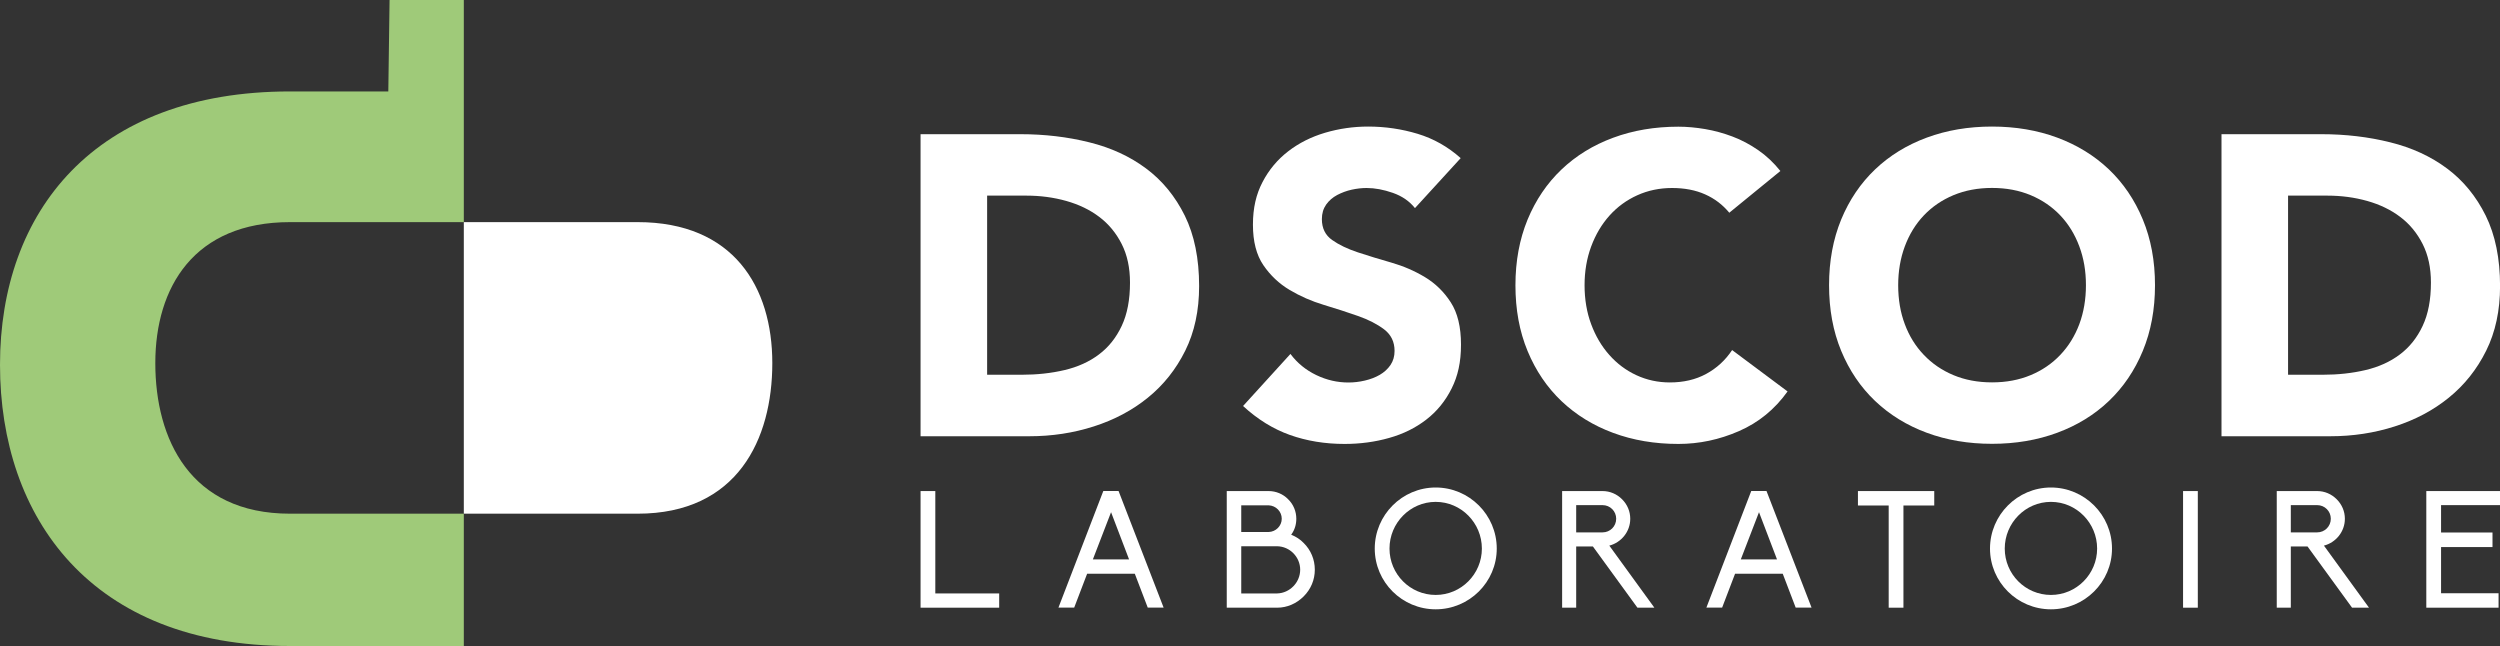
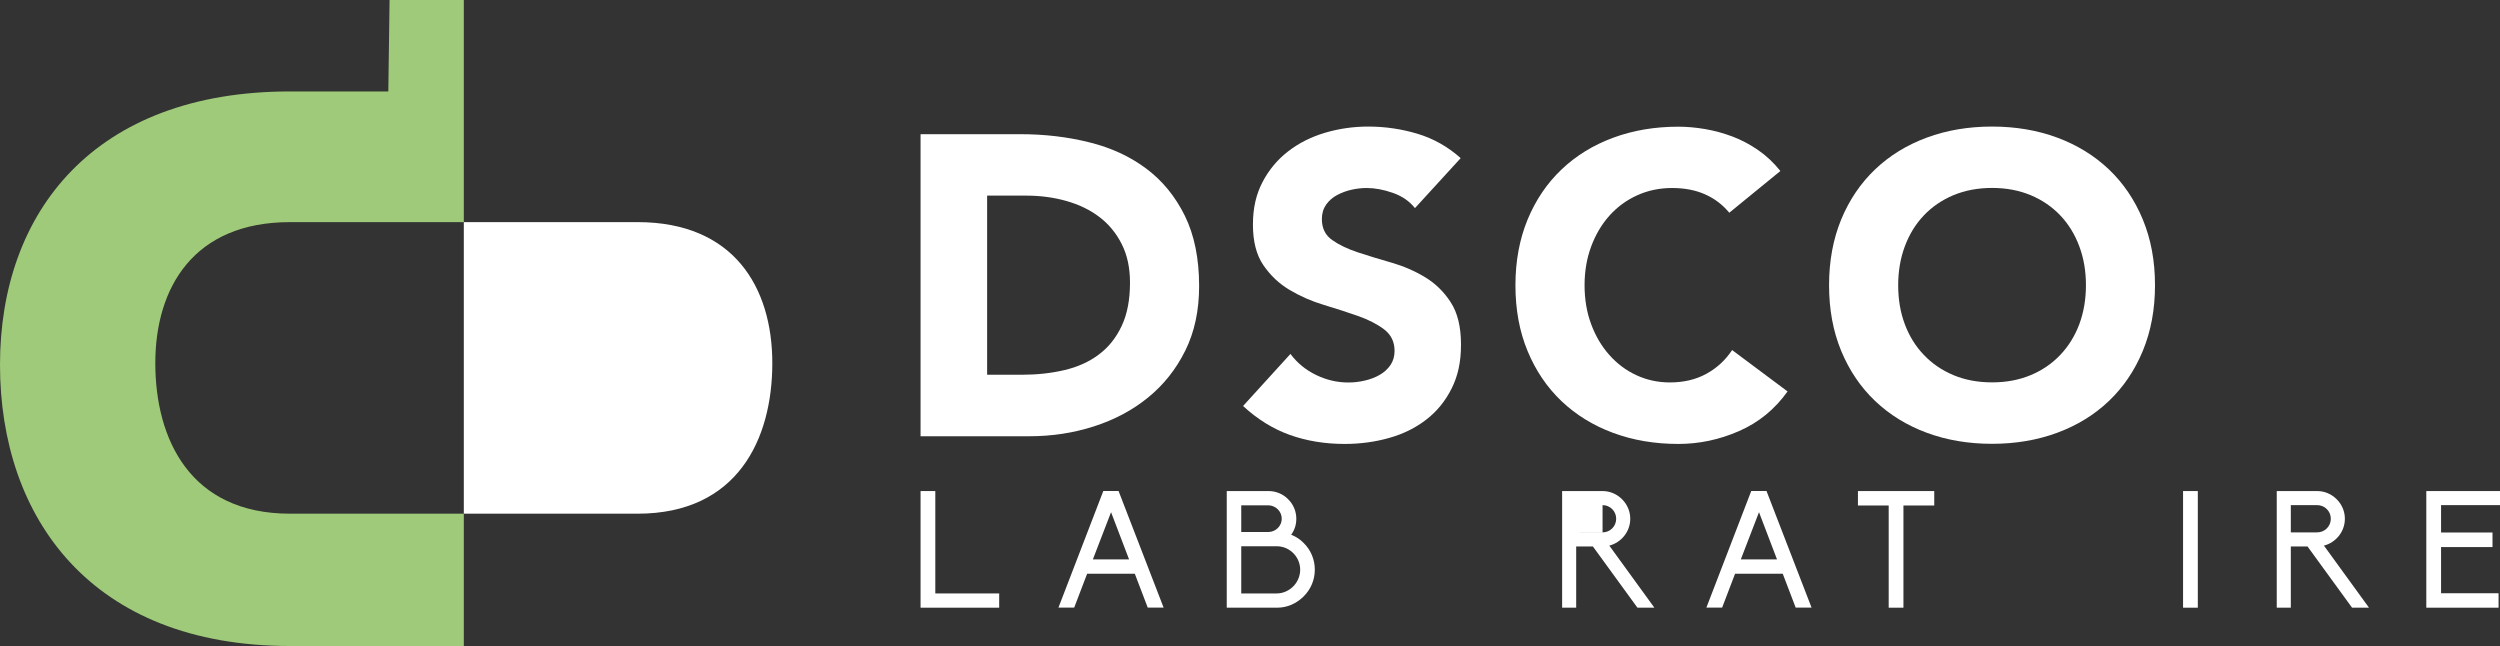
<svg xmlns="http://www.w3.org/2000/svg" id="Calque_1" data-name="Calque 1" viewBox="0 0 400 103.36">
  <rect x="0" y="0" width="400" height="103.36" fill="#333333" stroke="none" />
  <defs>
    <style>
      .cls-1 {
        fill: #9fca79;
      }

      .cls-1, .cls-2 {
        stroke-width: 0px;
      }

      .cls-2 {
        fill: #fff;
      }
    </style>
  </defs>
  <g>
    <path class="cls-2" d="m147.29,21.47h15.97c3.87,0,7.54.43,11.02,1.3,3.48.86,6.52,2.26,9.11,4.2,2.59,1.93,4.65,4.45,6.18,7.54,1.52,3.09,2.29,6.85,2.29,11.26,0,3.91-.74,7.36-2.22,10.34-1.48,2.98-3.47,5.48-5.97,7.51-2.5,2.03-5.39,3.56-8.67,4.61-3.28,1.05-6.71,1.57-10.31,1.57h-17.4V21.47Zm10.65,38.49h5.53c2.46,0,4.74-.25,6.86-.75,2.12-.5,3.95-1.33,5.49-2.49,1.55-1.16,2.76-2.68,3.65-4.57.89-1.89,1.33-4.2,1.33-6.93,0-2.37-.44-4.42-1.33-6.18-.89-1.75-2.08-3.2-3.58-4.33-1.5-1.14-3.27-1.99-5.29-2.56-2.03-.57-4.15-.85-6.38-.85h-6.28v28.66Z" />
    <path class="cls-2" d="m226.38,33.28c-.87-1.09-2.04-1.9-3.52-2.42-1.48-.52-2.88-.78-4.2-.78-.77,0-1.57.09-2.39.27-.82.18-1.59.47-2.32.85-.73.39-1.32.9-1.77,1.54-.45.64-.68,1.41-.68,2.32,0,1.46.55,2.57,1.64,3.34,1.09.77,2.47,1.43,4.13,1.98,1.66.55,3.45,1.09,5.36,1.64,1.91.55,3.7,1.32,5.36,2.32,1.66,1,3.04,2.34,4.13,4.03,1.09,1.68,1.64,3.94,1.64,6.76s-.5,5.03-1.5,7.03c-1,2-2.35,3.66-4.06,4.98-1.71,1.32-3.68,2.3-5.94,2.93-2.25.64-4.63.96-7.13.96-3.14,0-6.05-.48-8.73-1.43-2.69-.96-5.19-2.5-7.51-4.64l7.58-8.33c1.09,1.46,2.47,2.58,4.13,3.38,1.66.8,3.38,1.19,5.15,1.19.86,0,1.74-.1,2.63-.31s1.68-.51,2.39-.92c.7-.41,1.27-.93,1.71-1.57.43-.64.65-1.39.65-2.25,0-1.46-.56-2.6-1.67-3.45-1.11-.84-2.51-1.56-4.2-2.15-1.68-.59-3.5-1.18-5.46-1.77-1.96-.59-3.78-1.39-5.46-2.39-1.68-1-3.08-2.32-4.2-3.96s-1.67-3.8-1.67-6.48.51-4.87,1.54-6.83c1.02-1.96,2.39-3.59,4.1-4.91,1.71-1.32,3.67-2.31,5.9-2.97,2.23-.66,4.53-.99,6.89-.99,2.73,0,5.37.39,7.92,1.16,2.55.77,4.85,2.07,6.89,3.89l-7.3,7.98Z" />
    <path class="cls-2" d="m276.68,34.03c-1.05-1.27-2.33-2.25-3.86-2.93-1.52-.68-3.29-1.02-5.29-1.02s-3.86.39-5.56,1.16c-1.71.77-3.19,1.85-4.44,3.24-1.25,1.39-2.23,3.04-2.94,4.95-.71,1.91-1.06,3.98-1.06,6.21s.35,4.36,1.06,6.24c.7,1.89,1.67,3.53,2.9,4.91,1.23,1.39,2.67,2.47,4.33,3.24,1.66.77,3.45,1.16,5.36,1.16,2.18,0,4.12-.45,5.8-1.36,1.68-.91,3.07-2.18,4.16-3.82l8.87,6.62c-2.05,2.87-4.64,4.98-7.78,6.35-3.14,1.37-6.37,2.05-9.69,2.05-3.78,0-7.26-.59-10.44-1.77-3.19-1.18-5.94-2.88-8.26-5.08-2.32-2.21-4.13-4.88-5.43-8.02-1.3-3.14-1.94-6.64-1.94-10.51s.65-7.37,1.94-10.51c1.3-3.14,3.11-5.81,5.43-8.02,2.32-2.21,5.07-3.9,8.26-5.08,3.18-1.18,6.66-1.77,10.44-1.77,1.37,0,2.79.13,4.27.38,1.48.25,2.93.65,4.37,1.19s2.81,1.27,4.13,2.18c1.32.91,2.5,2.03,3.55,3.34l-8.19,6.69Z" />
    <path class="cls-2" d="m292.65,45.63c0-3.87.65-7.37,1.94-10.51,1.3-3.14,3.11-5.81,5.43-8.02,2.32-2.21,5.07-3.9,8.26-5.08,3.18-1.18,6.66-1.77,10.44-1.77s7.26.59,10.44,1.77c3.18,1.18,5.94,2.88,8.26,5.08,2.32,2.21,4.13,4.88,5.43,8.02s1.95,6.64,1.95,10.51-.65,7.37-1.95,10.51-3.11,5.81-5.43,8.02c-2.32,2.21-5.07,3.9-8.26,5.08-3.19,1.18-6.67,1.77-10.44,1.77s-7.26-.59-10.44-1.77c-3.19-1.18-5.94-2.88-8.26-5.08-2.32-2.21-4.13-4.88-5.43-8.02-1.3-3.14-1.94-6.64-1.94-10.51Zm11.06,0c0,2.28.35,4.36,1.06,6.24.7,1.89,1.72,3.53,3.04,4.91,1.32,1.39,2.9,2.47,4.74,3.24,1.84.77,3.9,1.16,6.18,1.16s4.33-.39,6.18-1.16c1.84-.77,3.42-1.85,4.74-3.24,1.32-1.39,2.33-3.03,3.04-4.91.7-1.89,1.06-3.97,1.06-6.24s-.35-4.3-1.06-6.21c-.71-1.91-1.72-3.56-3.04-4.95-1.32-1.39-2.9-2.47-4.74-3.24-1.84-.77-3.9-1.16-6.18-1.16s-4.33.39-6.18,1.16c-1.84.77-3.42,1.85-4.74,3.24-1.32,1.39-2.33,3.04-3.04,4.95-.71,1.91-1.06,3.98-1.06,6.21Z" />
-     <path class="cls-2" d="m355.44,21.47h15.97c3.87,0,7.54.43,11.02,1.3,3.48.86,6.52,2.26,9.11,4.2,2.59,1.93,4.65,4.45,6.18,7.54,1.52,3.09,2.29,6.85,2.29,11.26,0,3.91-.74,7.36-2.22,10.34-1.48,2.98-3.47,5.48-5.97,7.51-2.5,2.03-5.39,3.56-8.67,4.61-3.28,1.05-6.71,1.57-10.31,1.57h-17.4V21.47Zm10.65,38.49h5.53c2.46,0,4.74-.25,6.86-.75,2.12-.5,3.95-1.33,5.49-2.49,1.55-1.16,2.76-2.68,3.65-4.57.89-1.89,1.33-4.2,1.33-6.93,0-2.37-.44-4.42-1.33-6.18-.89-1.75-2.08-3.2-3.58-4.33-1.5-1.14-3.27-1.99-5.29-2.56-2.03-.57-4.15-.85-6.38-.85h-6.28v28.66Z" />
  </g>
  <g>
    <path class="cls-2" d="m147.29,78.57h2.36v16.38h10.22v2.28h-12.58v-18.66Z" />
    <path class="cls-2" d="m181.57,91.8h-7.63l-2.07,5.42h-2.52l7.18-18.66h2.44l7.21,18.66h-2.54l-2.07-5.42Zm-3.8-9.85l-2.91,7.55h5.79l-2.88-7.55Z" />
    <path class="cls-2" d="m196.27,78.57h6.71c1.18,0,2.31.47,3.12,1.31.84.81,1.31,1.94,1.31,3.12,0,.92-.26,1.78-.79,2.51l-.03.03.03.03c.73.29,1.42.73,1.97,1.31,1.15,1.13,1.78,2.65,1.78,4.27s-.63,3.12-1.78,4.27-2.65,1.81-4.24,1.81h-8.07v-18.66Zm6.71,6.55c1.15-.03,2.1-.97,2.1-2.12s-.92-2.1-2.1-2.15h-4.38v4.27h4.38Zm1.36,9.83c2.04-.05,3.69-1.78,3.69-3.8s-1.65-3.72-3.69-3.75h-5.74v7.55h5.74Z" />
-     <path class="cls-2" d="m239.48,87.77c0,5.37-4.4,9.72-9.77,9.72s-9.75-4.35-9.75-9.72,4.38-9.77,9.75-9.77,9.77,4.38,9.77,9.77Zm-2.38,0c0-4.09-3.3-7.47-7.39-7.47s-7.39,3.38-7.39,7.47,3.3,7.42,7.39,7.42,7.39-3.35,7.39-7.42Z" />
-     <path class="cls-2" d="m264.69,97.23h-2.7l-7.13-9.8h-2.67v9.8h-2.25v-18.66h6.47c1.18,0,2.28.47,3.12,1.31s1.31,1.94,1.31,3.12c0,2.07-1.44,3.8-3.35,4.3l7.21,9.93Zm-12.5-12.05h4.22c1.21,0,2.18-.97,2.18-2.18s-.97-2.18-2.18-2.18h-4.22v4.35Z" />
+     <path class="cls-2" d="m264.69,97.23h-2.7l-7.13-9.8h-2.67v9.8h-2.25v-18.66h6.47c1.18,0,2.28.47,3.12,1.31s1.31,1.94,1.31,3.12c0,2.07-1.44,3.8-3.35,4.3l7.21,9.93Zm-12.5-12.05h4.22c1.21,0,2.18-.97,2.18-2.18s-.97-2.18-2.18-2.18v4.35Z" />
    <path class="cls-2" d="m285.24,91.8h-7.63l-2.07,5.42h-2.52l7.18-18.66h2.44l7.21,18.66h-2.54l-2.07-5.42Zm-3.8-9.85l-2.91,7.55h5.79l-2.88-7.55Z" />
    <path class="cls-2" d="m302.2,80.88h-4.93v-2.31h12.21v2.31h-4.93v16.35h-2.36v-16.35Z" />
-     <path class="cls-2" d="m337.92,87.77c0,5.37-4.4,9.72-9.77,9.72s-9.75-4.35-9.75-9.72,4.38-9.77,9.75-9.77,9.77,4.38,9.77,9.77Zm-2.38,0c0-4.09-3.3-7.47-7.39-7.47s-7.39,3.38-7.39,7.47,3.3,7.42,7.39,7.42,7.39-3.35,7.39-7.42Z" />
    <path class="cls-2" d="m349.29,78.57h2.36v18.66h-2.36v-18.66Z" />
    <path class="cls-2" d="m379.03,97.23h-2.7l-7.13-9.8h-2.67v9.8h-2.25v-18.66h6.47c1.18,0,2.28.47,3.12,1.31s1.31,1.94,1.31,3.12c0,2.07-1.44,3.8-3.35,4.3l7.21,9.93Zm-12.5-12.05h4.22c1.21,0,2.18-.97,2.18-2.18s-.97-2.18-2.18-2.18h-4.22v4.35Z" />
    <path class="cls-2" d="m388.21,78.57h11.79v2.25h-9.43v4.38h8.23v2.33h-8.23v7.39h9.2v2.31h-11.56v-18.66Z" />
  </g>
  <path class="cls-1" d="m74.21,35.54h-27.81c-15.34,0-21.55,10.39-21.55,22.56,0,12.17,5.58,24.09,21.55,24.09h27.81v21.17s-27.81,0-27.81,0C14.58,103.36,0,82.83,0,58.36,0,33.89,15.09,14.63,46.4,14.63h15.73s.2-14.63.2-14.63h11.88v35.54Z" />
  <path class="cls-2" d="m74.21,82.19h27.81c15.97,0,21.55-11.91,21.55-24.09s-6.21-22.56-21.55-22.56h-27.81v46.65Z" />
</svg>